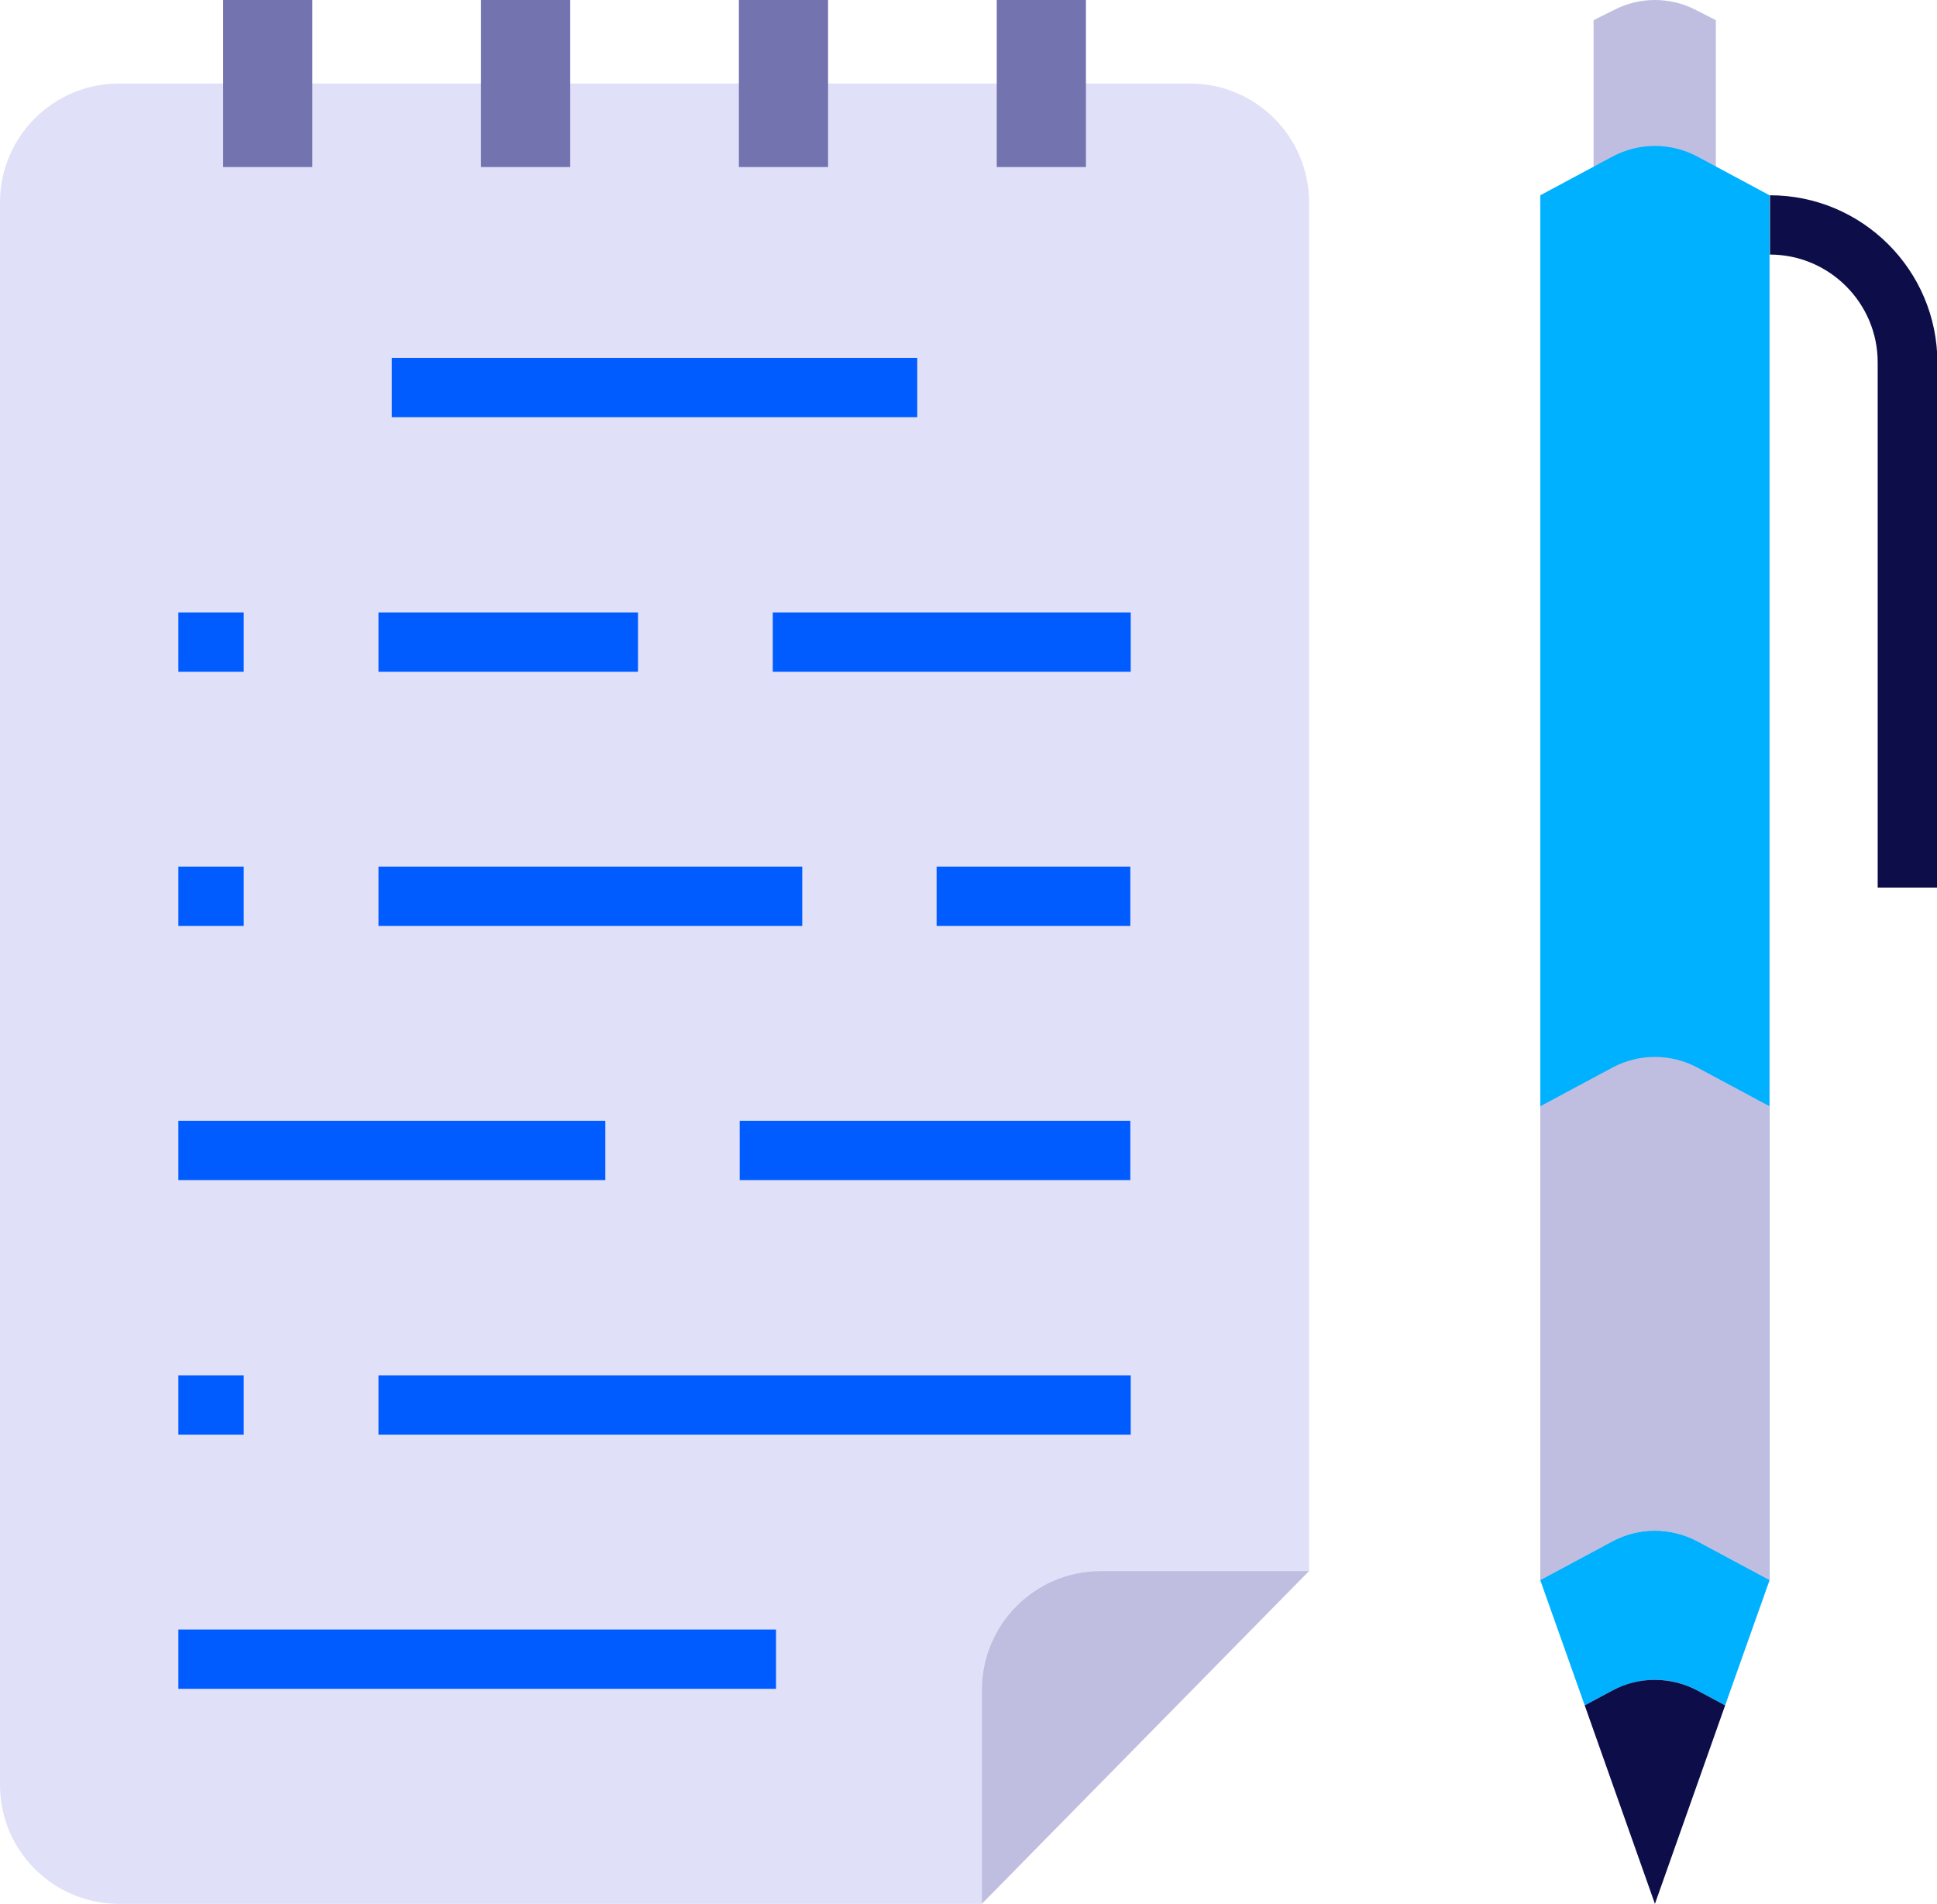
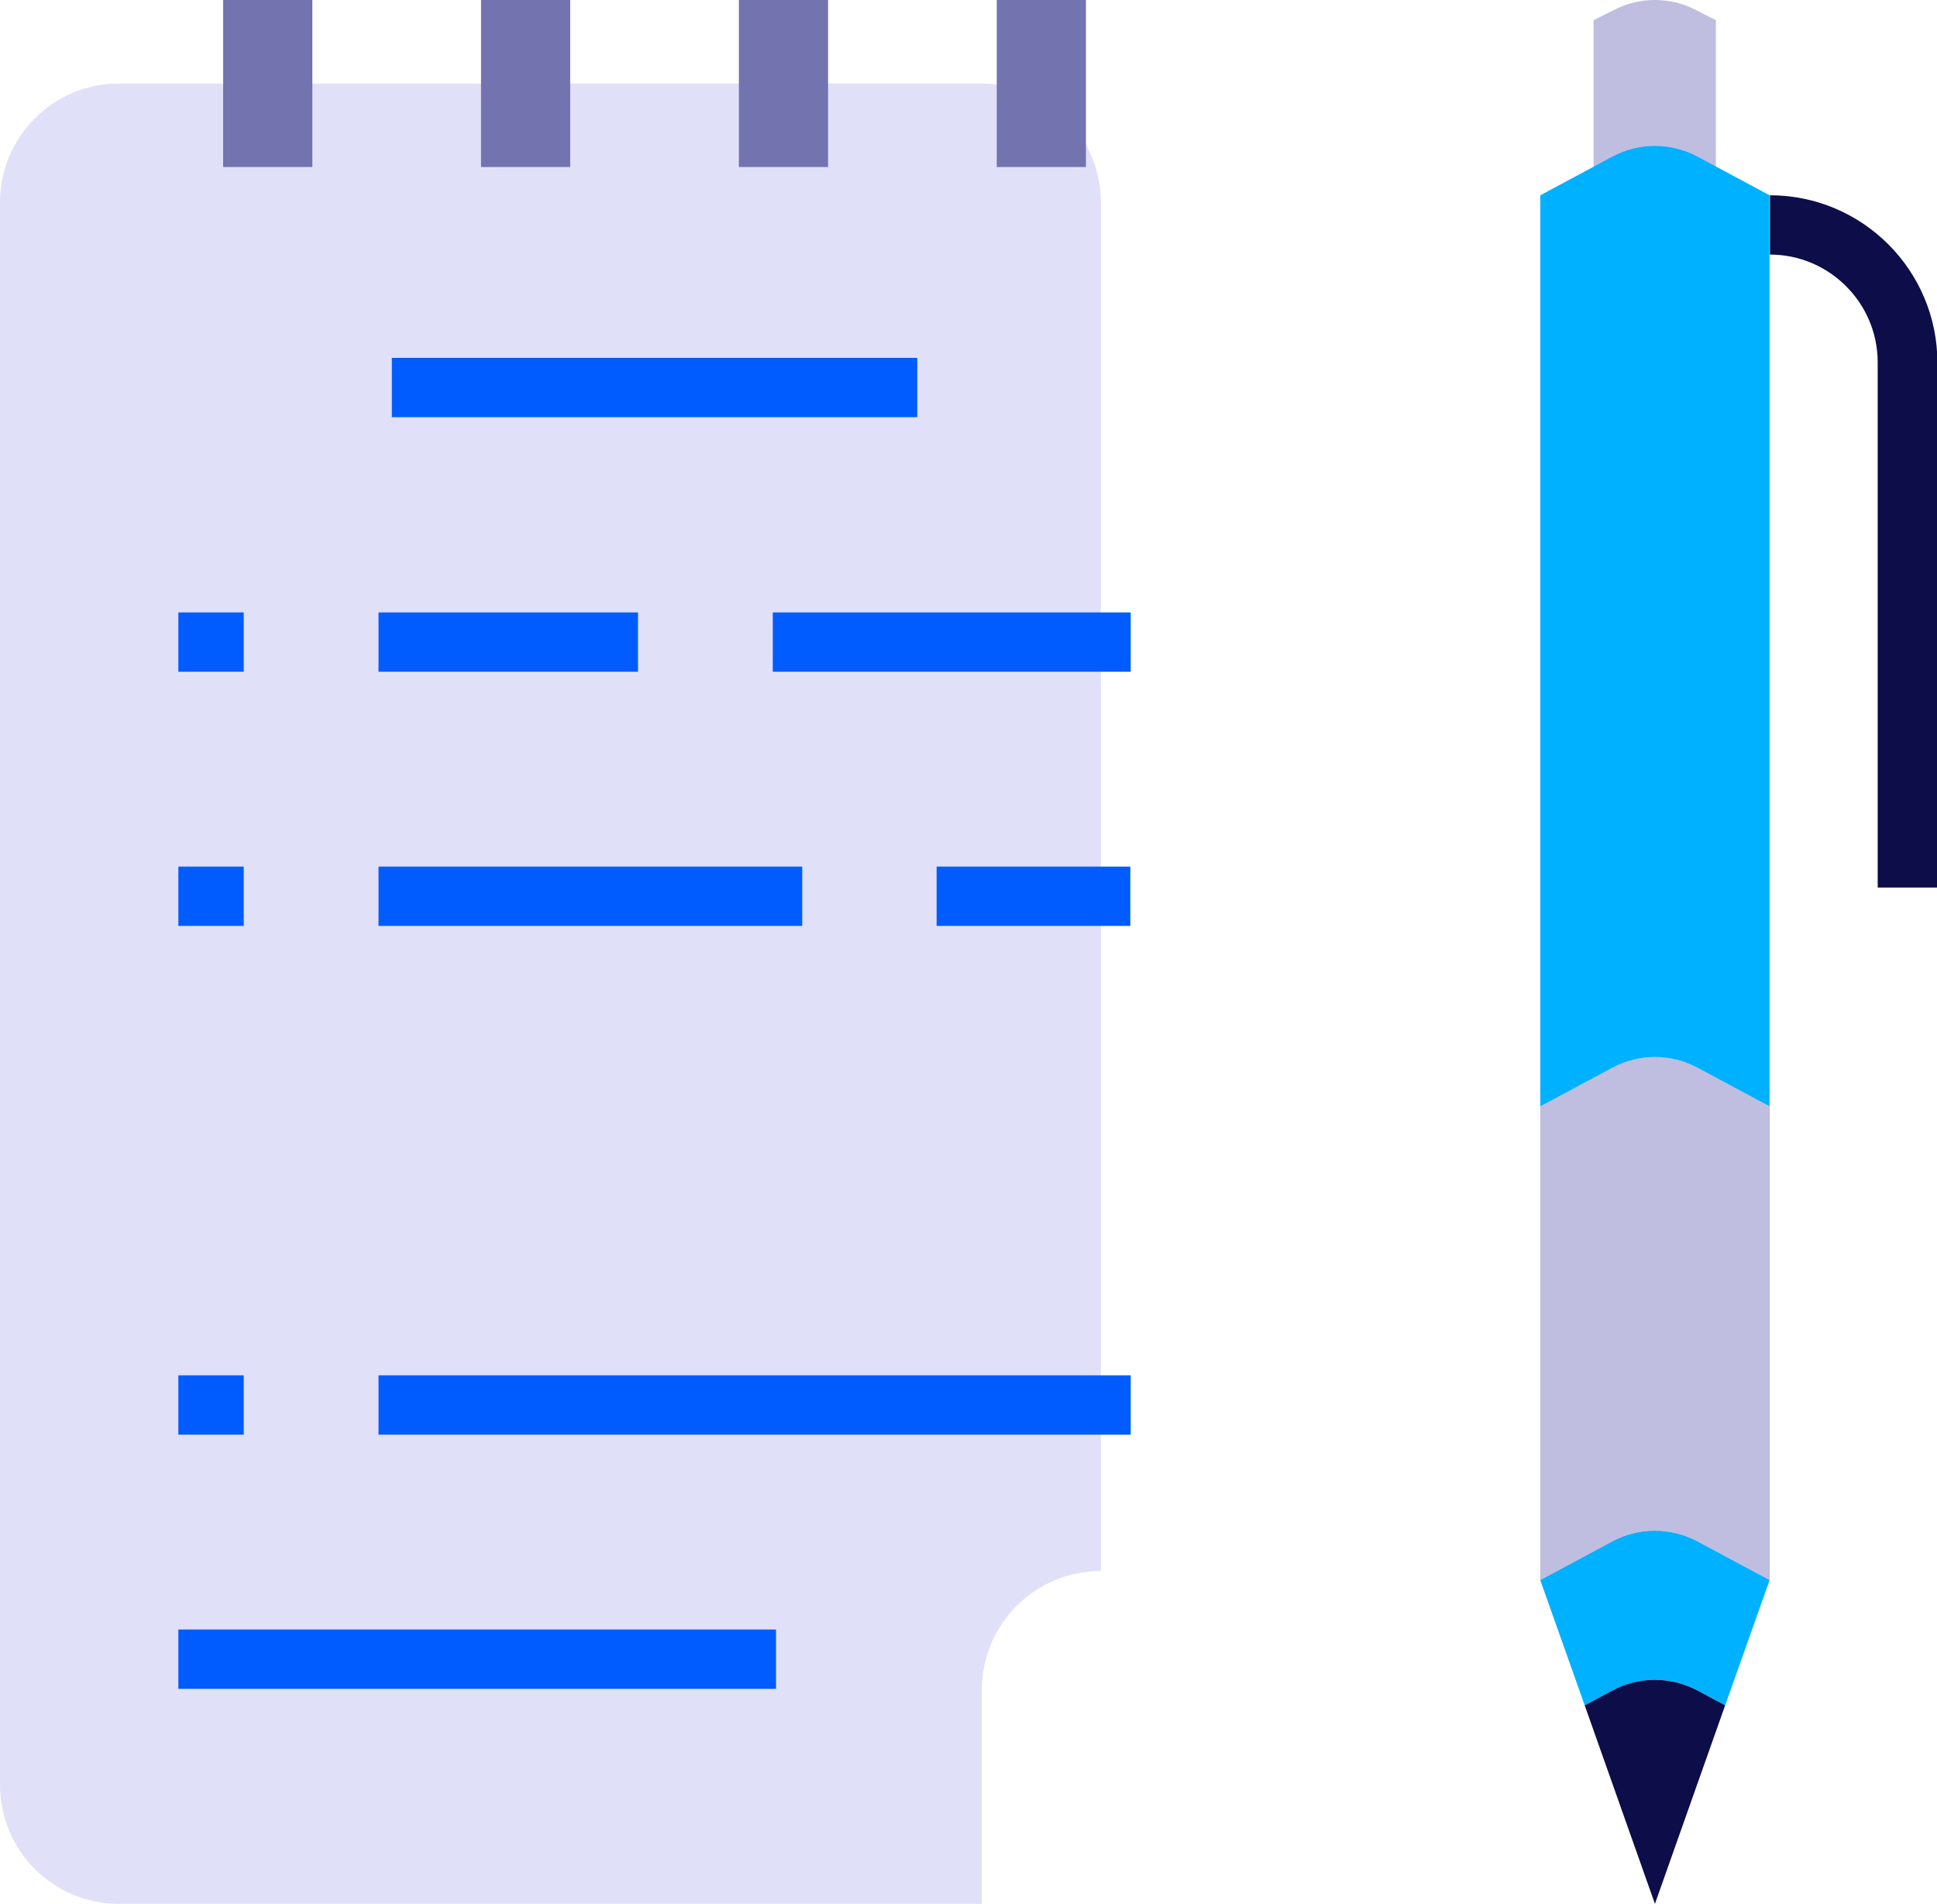
<svg xmlns="http://www.w3.org/2000/svg" id="Vrstva_2" data-name="Vrstva 2" viewBox="0 0 48 47.19">
  <defs>
    <style>
      .cls-1 {
        fill: #0d0d4a;
      }

      .cls-1, .cls-2, .cls-3, .cls-4, .cls-5, .cls-6 {
        stroke-width: 0px;
      }

      .cls-2 {
        fill: #005cff;
      }

      .cls-3 {
        fill: #00b1ff;
      }

      .cls-4 {
        fill: #bfbee0;
      }

      .cls-5 {
        fill: #e0e0f8;
      }

      .cls-6 {
        fill: #7373b0;
      }
    </style>
  </defs>
  <g id="Divisons">
    <g>
-       <path class="cls-5" d="m27.28,38.94h5.16V5.02c0-1.63-1.32-2.95-2.95-2.95H2.95c-1.63,0-2.95,1.32-2.95,2.95v39.22c0,1.63,1.32,2.95,2.95,2.95h21.38v-5.3c0-1.63,1.32-2.95,2.95-2.95Z" />
+       <path class="cls-5" d="m27.28,38.94V5.02c0-1.63-1.32-2.95-2.95-2.95H2.95c-1.63,0-2.95,1.32-2.95,2.95v39.22c0,1.63,1.32,2.95,2.95,2.95h21.38v-5.3c0-1.63,1.32-2.95,2.95-2.95Z" />
      <g>
        <rect class="cls-6" x="5.53" width="2.21" height="4.14" />
        <rect class="cls-6" x="11.92" width="2.21" height="4.14" />
        <rect class="cls-6" x="18.31" width="2.21" height="4.14" />
        <rect class="cls-6" x="24.7" width="2.21" height="4.14" />
      </g>
-       <path class="cls-4" d="m32.44,38.94h-5.16c-1.63,0-2.95,1.32-2.95,2.95v5.3l8.11-8.25Z" />
      <g>
        <path class="cls-1" d="m48,22h-1.47v-13.02c0-1.47-1.2-2.67-2.67-2.67v-1.47c2.29,0,4.15,1.86,4.15,4.15v13.02Z" />
        <path class="cls-4" d="m42.01.24c-.63-.32-1.37-.32-2,0l-.52.26v4.38h3.03V.5l-.51-.26Z" />
        <path class="cls-3" d="m43.85,39.17h-5.68V4.84l1.79-.96c.66-.35,1.44-.35,2.1,0l1.79.96v34.34Z" />
        <path class="cls-4" d="m43.85,39.17l-1.79-.96c-.66-.35-1.45-.35-2.1,0l-1.79.96v-11.75l1.79-.96c.66-.35,1.44-.35,2.1,0l1.79.96v11.75Z" />
        <path class="cls-3" d="m42.06,41.9l.69.37,1.1-3.1-1.79-.96c-.66-.35-1.45-.35-2.1,0l-1.79.96,1.1,3.1.69-.37c.66-.35,1.45-.35,2.1,0Z" />
        <path class="cls-1" d="m42.75,42.27l-.69-.37c-.66-.35-1.45-.35-2.1,0l-.69.37,1.74,4.92,1.74-4.92Z" />
      </g>
      <g>
        <rect class="cls-2" x="9.71" y="8.87" width="13.02" height="1.47" />
        <rect class="cls-2" x="19.15" y="15.18" width="8.87" height="1.47" />
        <rect class="cls-2" x="9.38" y="15.18" width="6.43" height="1.47" />
        <rect class="cls-2" x="4.42" y="15.18" width="1.62" height="1.47" />
        <rect class="cls-2" x="23.21" y="21.48" width="4.8" height="1.47" />
        <rect class="cls-2" x="9.38" y="21.48" width="10.5" height="1.47" />
        <rect class="cls-2" x="4.42" y="21.48" width="1.62" height="1.47" />
-         <rect class="cls-2" x="4.42" y="27.78" width="10.58" height="1.47" />
-         <rect class="cls-2" x="18.33" y="27.78" width="9.68" height="1.47" />
        <rect class="cls-2" x="9.38" y="34.09" width="18.64" height="1.47" />
        <rect class="cls-2" x="4.42" y="34.09" width="1.62" height="1.47" />
        <rect class="cls-2" x="4.42" y="40.39" width="14.81" height="1.47" />
      </g>
    </g>
  </g>
</svg>